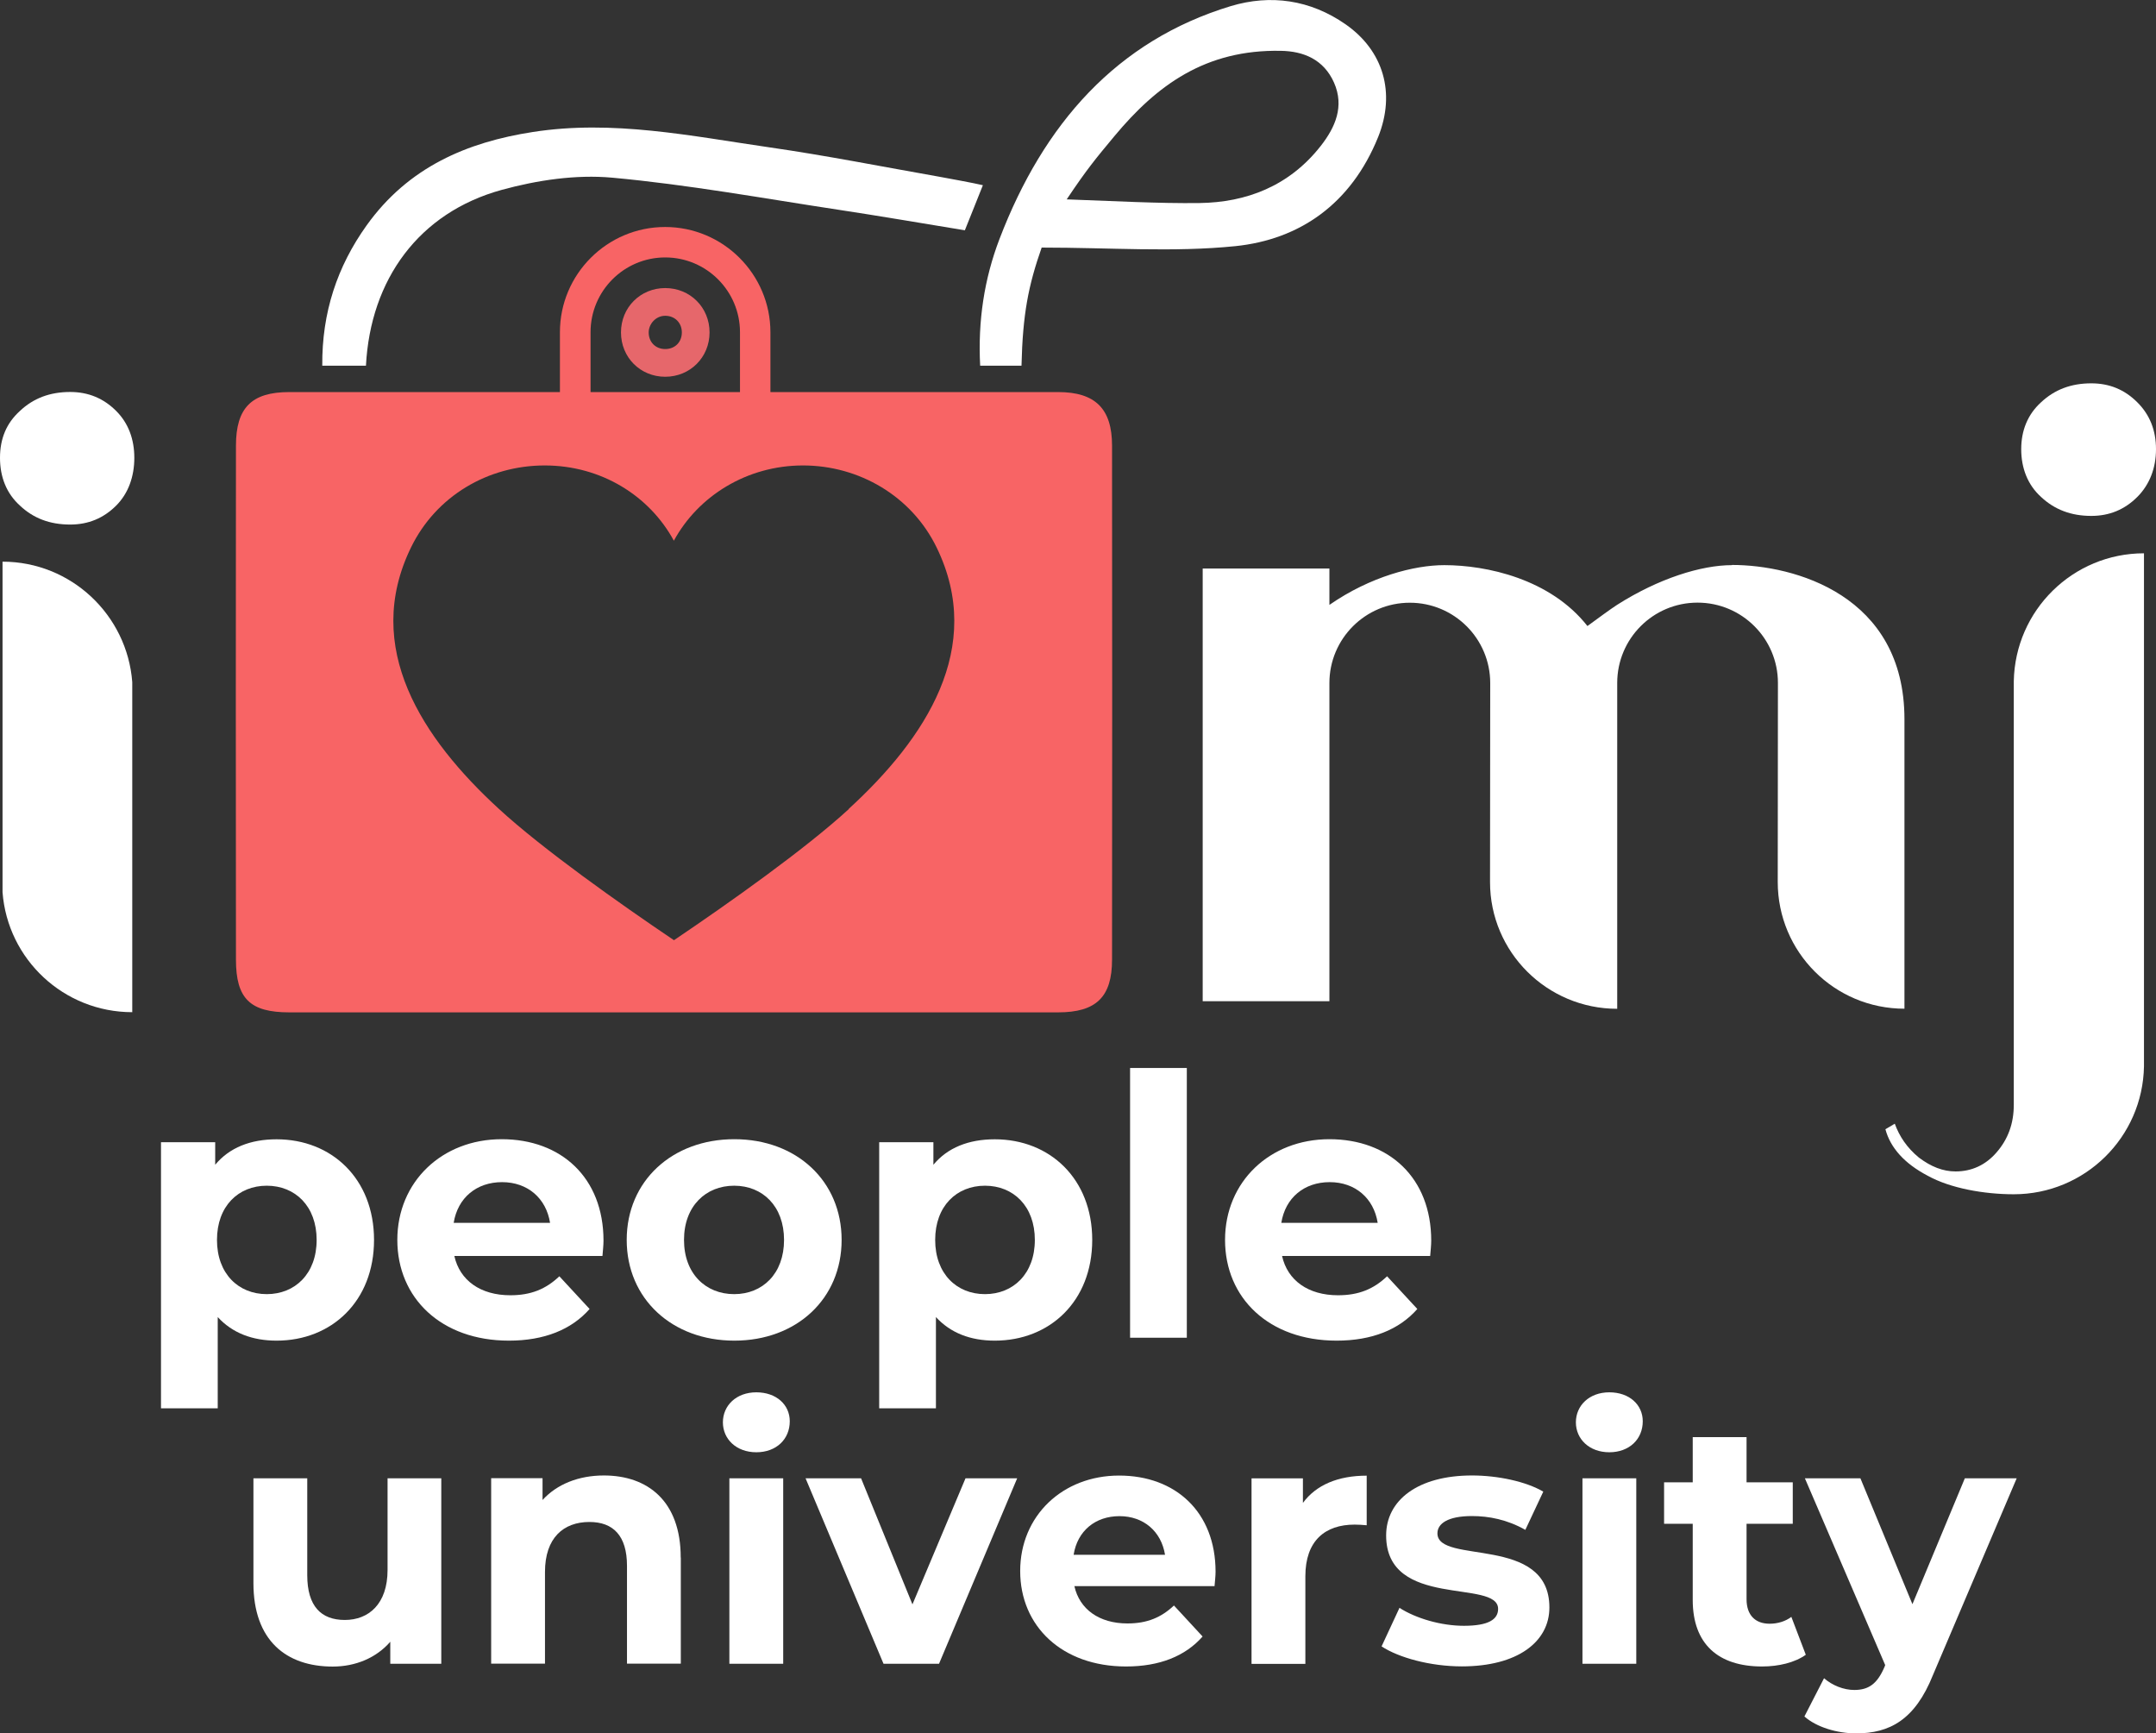
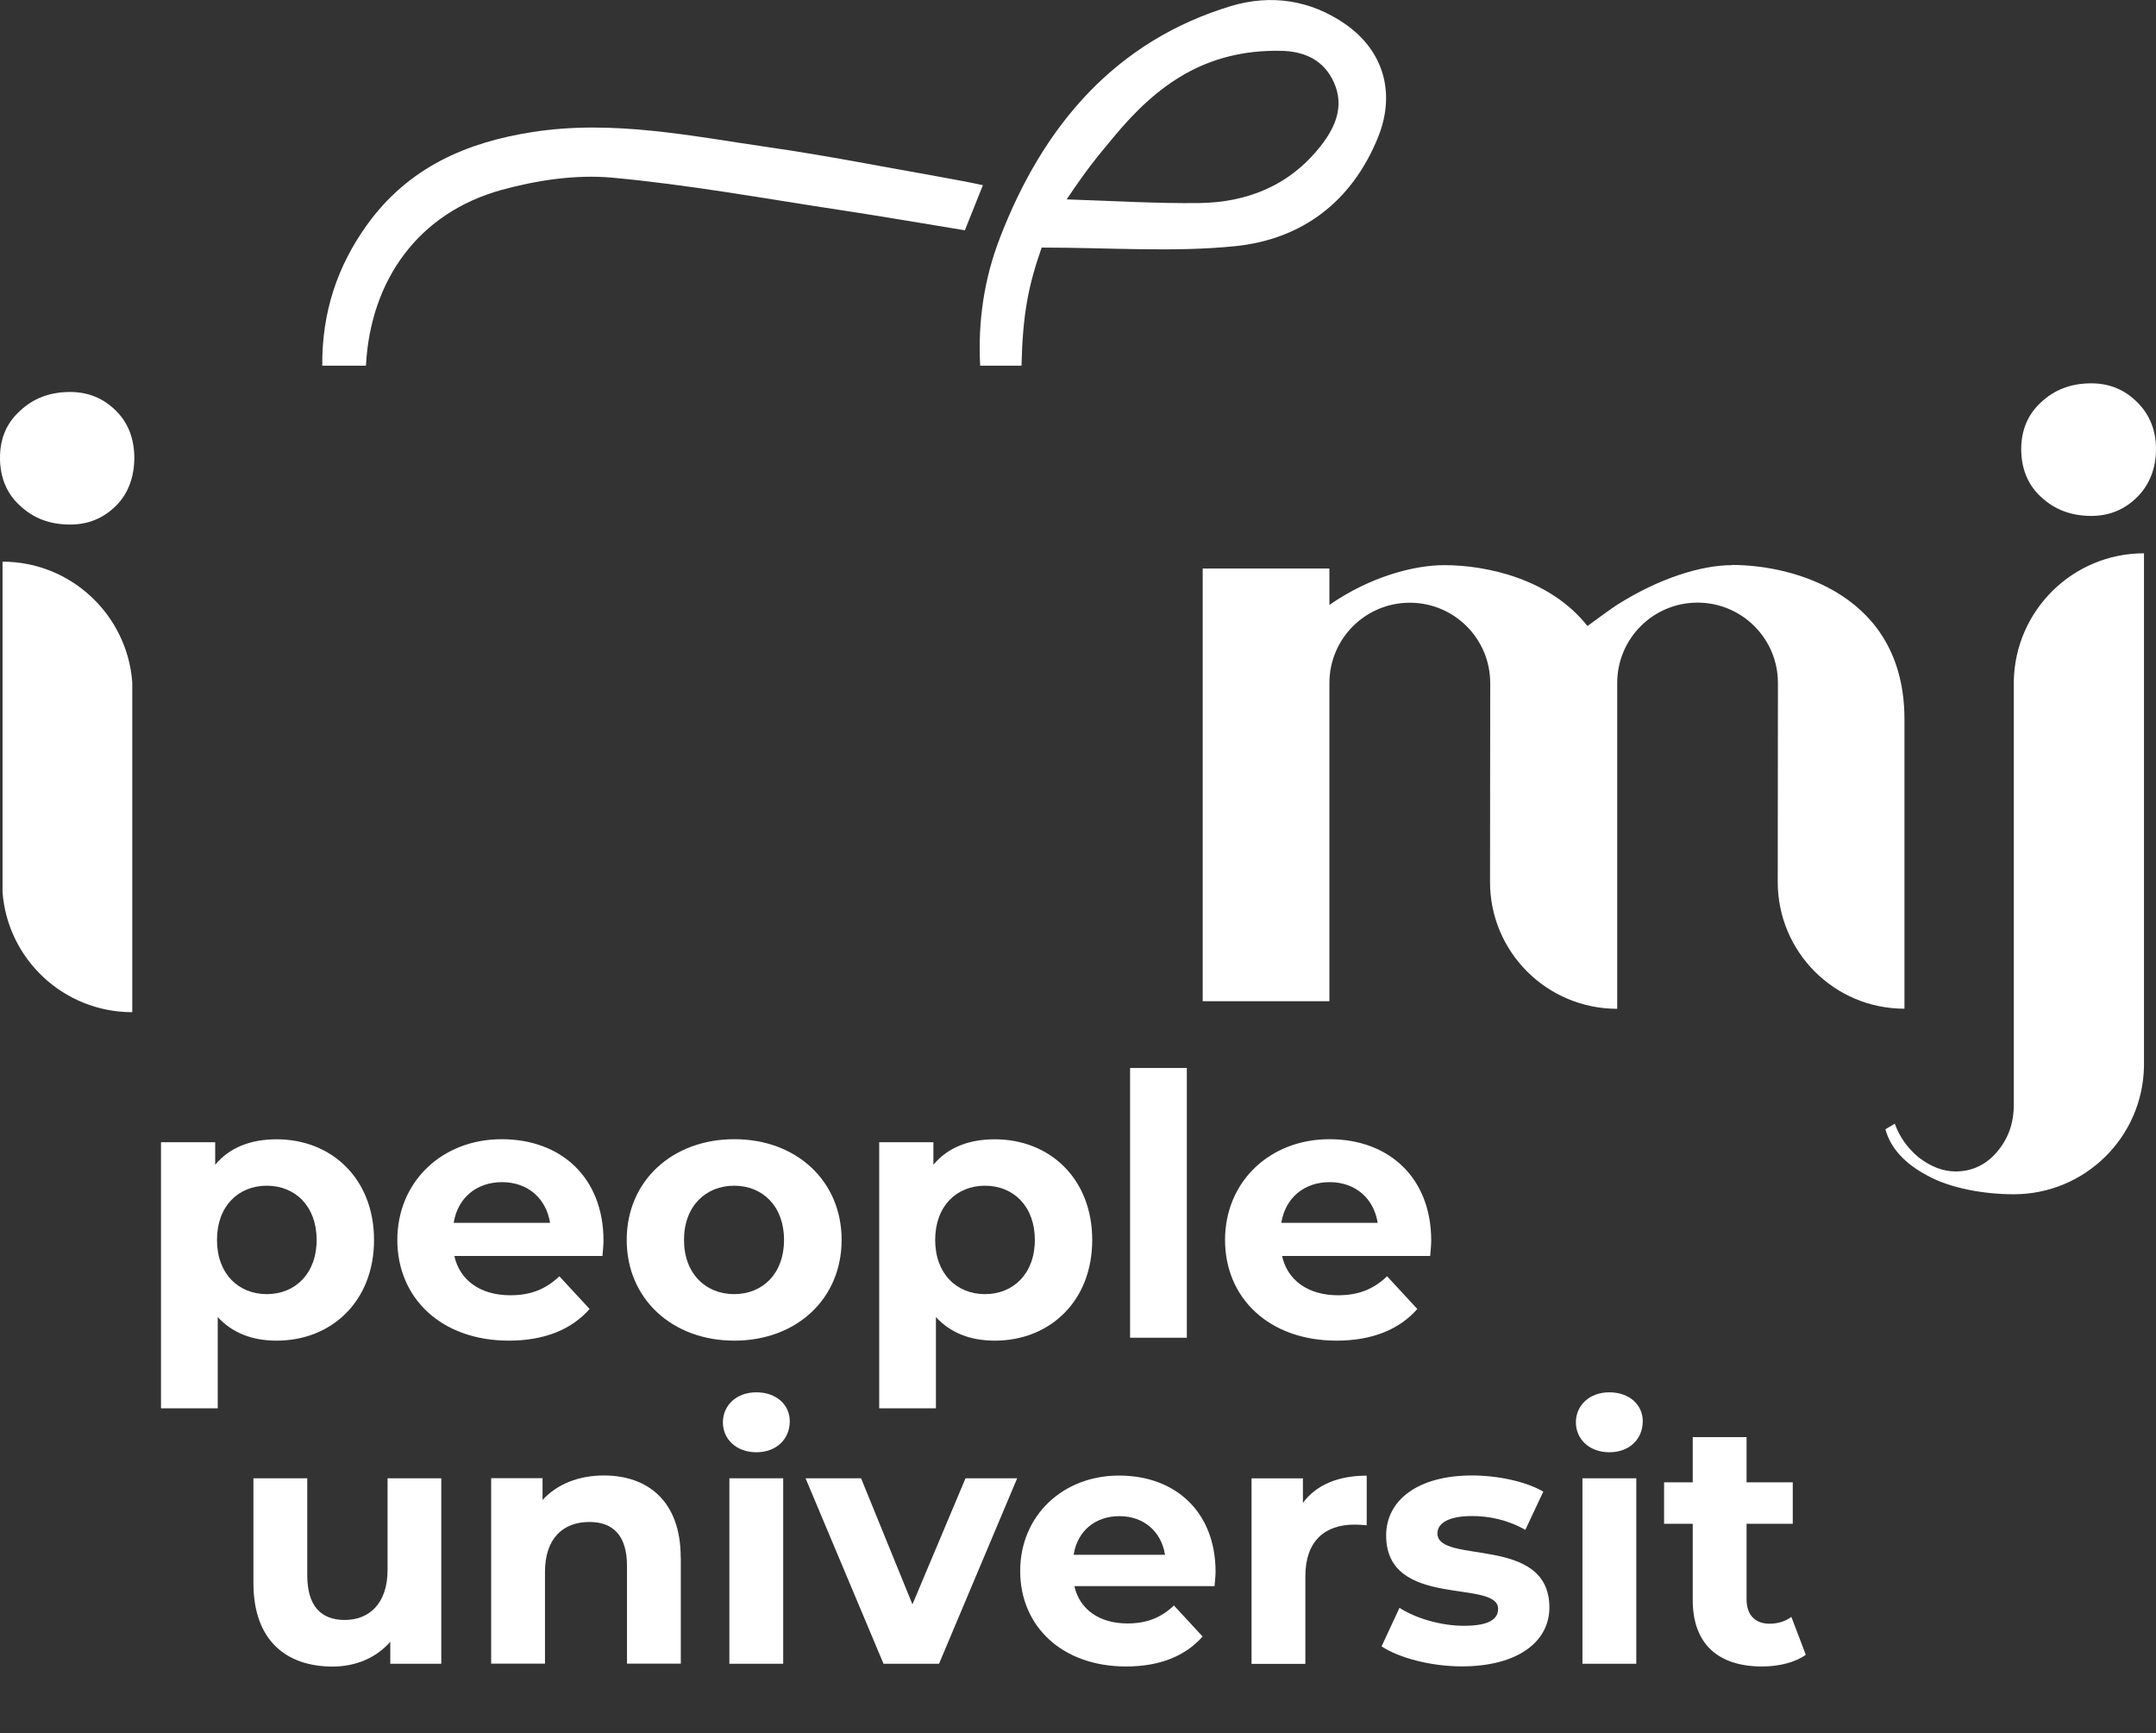
<svg xmlns="http://www.w3.org/2000/svg" id="Camada_2" data-name="Camada 2" viewBox="0 0 229.53 184.49">
  <rect x="0" y="0" width="229.53" height="184.49" fill="#333333" stroke="none" />
  <defs>
    <style>      .cls-1 {        fill-rule: evenodd;      }      .cls-1, .cls-2 {        fill: #fff;      }      .cls-3 {        fill: #f86465;      }      .cls-4 {        fill: #e6676b;      }    </style>
  </defs>
  <g id="Camada_2-2" data-name="Camada 2">
    <g>
      <g>
        <path class="cls-1" d="M110.9,26.34c-1.42,4.05-2.02,7.08-2.15,12.58h-4.4c-.25-4.76.43-9.23,2.06-13.49,4.69-12.26,12.49-21.1,24.62-24.78,4.23-1.27,8.46-.69,12.24,1.95,4,2.8,5.34,7.27,3.45,11.98-2.88,7.13-8.36,10.92-15.22,11.62-6.6.67-13.3.15-20.62.15M113.56,21.22c4.87.17,9.82.45,14.16.39,4.94-.07,9.52-1.78,12.89-6.08,1.55-1.98,2.53-4.21,1.41-6.74-1.1-2.47-3.25-3.34-5.65-3.38-8.05-.16-13.23,3.68-17.72,9.07-1.98,2.38-2.95,3.54-5.08,6.73" />
        <path class="cls-1" d="M104.64,19.71c-.67,1.7-1.26,3.14-1.92,4.8-3.71-.61-9.69-1.62-13.36-2.17-8.05-1.22-16.1-2.69-24.19-3.43-3.86-.35-7.96.26-11.76,1.3-8.8,2.42-13.97,9.52-14.45,18.71h-4.65c-.05-5.66,1.6-10.57,4.72-14.93,4.45-6.22,10.71-8.86,17.69-9.94,8.52-1.33,16.87.43,25.24,1.64,6.04.87,12.02,2.06,18.04,3.12.71.13,3.73.68,4.63.9" />
        <path class="cls-2" d="M2.12,53.81c-1.44-1.3-2.12-3.06-2.12-5.08s.67-3.68,2.12-4.99c1.43-1.35,3.19-2.02,5.35-2.02,1.93,0,3.55.67,4.9,2.02,1.3,1.3,1.93,3.01,1.93,4.99s-.63,3.78-1.93,5.08c-1.35,1.35-2.97,2.02-4.9,2.02-2.17,0-3.92-.67-5.35-2.02M.27,59.79v35.17c.54,7.15,6.52,12.77,13.81,12.77v-35.13c-.54-7.15-6.52-12.82-13.81-12.82" />
        <path class="cls-2" d="M200.74,120.18l.98-.58c.49,1.35,1.3,2.56,2.56,3.6,1.3.98,2.57,1.48,3.91,1.48,1.71,0,3.19-.67,4.36-2.02,1.22-1.4,1.84-3.06,1.84-5.08v-45.07c.14-7.56,6.3-13.62,13.86-13.62v54.6c-.13,7.56-6.3,13.62-13.86,13.62-3.15,0-6.75-.63-9.18-1.98-2.47-1.3-3.96-2.97-4.49-4.95M222.64,54.91c1.93,0,3.55-.67,4.9-2.02,1.3-1.3,1.99-3.06,1.99-5.08s-.67-3.68-1.99-4.99c-1.35-1.35-2.96-2.02-4.9-2.02-2.16,0-3.91.67-5.35,2.02-1.43,1.3-2.11,3.01-2.11,4.99s.67,3.78,2.11,5.08c1.44,1.35,3.2,2.02,5.35,2.02" />
        <path class="cls-2" d="M184.38,60.15c-3.24,0-7.78,1.4-12.23,4.23-.77.5-1.98,1.4-3.15,2.25-3.96-5.03-10.75-6.48-15.24-6.48-3.2,0-7.87,1.21-12.23,4.23v-3.87h-13.49v46.05h13.49v-33.86c0-4.72,3.83-8.55,8.56-8.55s8.56,3.83,8.56,8.55l-.02,21.18c0,7.46,6.07,13.49,13.54,13.49v-34.68c0-4.72,3.82-8.55,8.55-8.55s8.56,3.83,8.56,8.55l-.02,21.18c0,7.46,6.03,13.49,13.49,13.49v-30.81c0-13.23-11.74-16.42-18.35-16.42" />
-         <path class="cls-4" d="M70.82,30.66c-2.64,0-4.71,2.06-4.71,4.72s2.06,4.72,4.71,4.72,4.72-2.07,4.72-4.72-2.06-4.72-4.72-4.72M70.82,37.15c-1.03,0-1.76-.74-1.76-1.77,0-.88.74-1.77,1.76-1.77s1.77.74,1.77,1.77-.73,1.77-1.77,1.77" />
-         <path class="cls-3" d="M118.39,47.43c0-3.93-1.79-5.7-5.74-5.7h-30.63v-6.37c0-6.17-5.03-11.2-11.21-11.2s-11.2,5.03-11.2,11.2v6.37h-28.82c-4,0-5.67,1.67-5.67,5.71-.02,16.43-.02,38.27,0,54.7,0,4.15,1.51,5.61,5.67,5.61h81.86c4.05,0,5.74-1.63,5.74-5.62.02-16.42.02-38.27,0-54.7M62.87,39.25v-3.89c0-4.39,3.56-7.96,7.95-7.96s7.96,3.57,7.96,7.96v6.37h-15.91v-2.47h0ZM90.38,86.1c-4.65,4.27-12.76,10.01-18.63,13.97-5.87-3.96-13.98-9.7-18.63-13.97-8.17-7.49-14.57-17.17-9.36-27.84,2.66-5.46,8.19-8.72,14.23-8.72s11.17,3.25,13.75,8.01c2.59-4.76,7.78-8.01,13.75-8.01s11.56,3.26,14.22,8.72c5.21,10.68-1.18,20.35-9.36,27.84" />
      </g>
      <g>
        <path class="cls-2" d="M39.82,131.97c0,6.54-4.53,10.72-10.37,10.72-2.6,0-4.72-.82-6.27-2.51v9.71h-6.04v-28.32h5.77v2.4c1.51-1.82,3.75-2.71,6.54-2.71,5.84,0,10.37,4.18,10.37,10.72ZM33.71,131.97c0-3.6-2.29-5.77-5.31-5.77s-5.3,2.17-5.3,5.77,2.29,5.77,5.3,5.77,5.31-2.17,5.31-5.77Z" />
        <path class="cls-2" d="M64.12,133.68h-15.75c.58,2.6,2.78,4.18,5.96,4.18,2.2,0,3.79-.66,5.22-2.02l3.22,3.48c-1.93,2.2-4.84,3.37-8.59,3.37-7.2,0-11.88-4.53-11.88-10.72s4.76-10.72,11.11-10.72,10.84,4.11,10.84,10.8c0,.47-.07,1.12-.11,1.62h-.02ZM48.3,130.15h10.26c-.42-2.63-2.4-4.33-5.11-4.33s-4.72,1.66-5.15,4.33Z" />
        <path class="cls-2" d="M66.72,131.97c0-6.27,4.84-10.72,11.46-10.72s11.42,4.45,11.42,10.72-4.8,10.72-11.42,10.72-11.46-4.45-11.46-10.72ZM83.47,131.97c0-3.6-2.29-5.77-5.31-5.77s-5.34,2.17-5.34,5.77,2.32,5.77,5.34,5.77,5.31-2.17,5.31-5.77Z" />
        <path class="cls-2" d="M116.28,131.97c0,6.54-4.53,10.72-10.37,10.72-2.6,0-4.72-.82-6.27-2.51v9.71h-6.04v-28.32h5.77v2.4c1.51-1.82,3.75-2.71,6.54-2.71,5.84,0,10.37,4.18,10.37,10.72ZM110.17,131.97c0-3.6-2.29-5.77-5.31-5.77s-5.3,2.17-5.3,5.77,2.29,5.77,5.3,5.77,5.31-2.17,5.31-5.77Z" />
        <path class="cls-2" d="M120.31,113.67h6.04v28.71h-6.04v-28.71Z" />
        <path class="cls-2" d="M152.24,133.68h-15.75c.58,2.6,2.78,4.18,5.96,4.18,2.2,0,3.79-.66,5.22-2.02l3.22,3.48c-1.93,2.2-4.84,3.37-8.59,3.37-7.2,0-11.88-4.53-11.88-10.72s4.76-10.72,11.11-10.72,10.84,4.11,10.84,10.8c0,.47-.07,1.12-.11,1.62h-.02ZM136.41,130.15h10.26c-.42-2.63-2.4-4.33-5.11-4.33s-4.72,1.66-5.15,4.33Z" />
      </g>
      <g>
        <path class="cls-2" d="M46.98,157.34v19.74h-5.43v-2.34c-1.5,1.72-3.7,2.64-6.13,2.64-4.95,0-8.44-2.78-8.44-8.88v-11.16h5.73v10.31c0,3.3,1.47,4.77,4,4.77s4.55-1.69,4.55-5.32v-9.76h5.73,0Z" />
        <path class="cls-2" d="M72.48,165.77v11.3h-5.73v-10.42c0-3.2-1.47-4.66-4-4.66-2.76,0-4.73,1.69-4.73,5.32v9.76h-5.73v-19.74h5.47v2.32c1.54-1.69,3.85-2.61,6.53-2.61,4.66,0,8.18,2.72,8.18,8.73v.02Z" />
        <path class="cls-2" d="M76.96,151.39c0-1.8,1.43-3.2,3.56-3.2s3.56,1.32,3.56,3.08c0,1.91-1.43,3.3-3.56,3.3s-3.56-1.4-3.56-3.19ZM77.65,157.34h5.73v19.74h-5.73v-19.74Z" />
        <path class="cls-2" d="M108.29,157.34l-8.32,19.74h-5.91l-8.3-19.74h5.91l5.47,13.42,5.65-13.42s5.5,0,5.5,0Z" />
        <path class="cls-2" d="M129.31,168.82h-14.93c.55,2.46,2.64,3.97,5.65,3.97,2.09,0,3.59-.63,4.95-1.91l3.05,3.3c-1.84,2.09-4.58,3.19-8.15,3.19-6.82,0-11.27-4.29-11.27-10.16s4.51-10.16,10.53-10.16,10.27,3.89,10.27,10.24c0,.44-.07,1.07-.11,1.54h0ZM114.31,165.48h9.72c-.4-2.49-2.28-4.11-4.85-4.11s-4.48,1.57-4.88,4.11h0Z" />
        <path class="cls-2" d="M145.5,157.05v5.29c-.48-.04-.84-.07-1.28-.07-3.16,0-5.25,1.72-5.25,5.5v9.32h-5.73v-19.74h5.47v2.61c1.4-1.91,3.74-2.9,6.79-2.9h0Z" />
        <path class="cls-2" d="M147.08,175.24l1.91-4.11c1.76,1.13,4.44,1.91,6.86,1.91,2.64,0,3.64-.69,3.64-1.8,0-3.22-11.92.07-11.92-7.82,0-3.74,3.37-6.38,9.14-6.38,2.72,0,5.73.63,7.59,1.72l-1.91,4.07c-1.94-1.1-3.89-1.47-5.69-1.47-2.57,0-3.67.81-3.67,1.84,0,3.37,11.92.11,11.92,7.89,0,3.67-3.41,6.27-9.32,6.27-3.34,0-6.71-.92-8.55-2.13h0Z" />
        <path class="cls-2" d="M167.77,151.39c0-1.8,1.43-3.2,3.56-3.2s3.56,1.32,3.56,3.08c0,1.91-1.43,3.3-3.56,3.3s-3.56-1.4-3.56-3.19ZM168.47,157.34h5.73v19.74h-5.73v-19.74Z" />
        <path class="cls-2" d="M192.25,176.12c-1.17.84-2.9,1.25-4.66,1.25-4.66,0-7.38-2.38-7.38-7.08v-8.11h-3.05v-4.41h3.05v-4.81h5.73v4.81h4.92v4.41h-4.92v8.03c0,1.69.92,2.61,2.46,2.61.84,0,1.69-.25,2.31-.73l1.54,4.04h0Z" />
-         <path class="cls-2" d="M214.7,157.34l-8.92,20.95c-1.91,4.77-4.62,6.2-8.18,6.2-2.02,0-4.22-.66-5.5-1.8l2.09-4.07c.88.77,2.09,1.25,3.22,1.25,1.57,0,2.46-.69,3.22-2.46l.07-.19-8.55-19.88h5.91l5.54,13.4,5.58-13.4h5.51Z" />
      </g>
    </g>
  </g>
</svg>